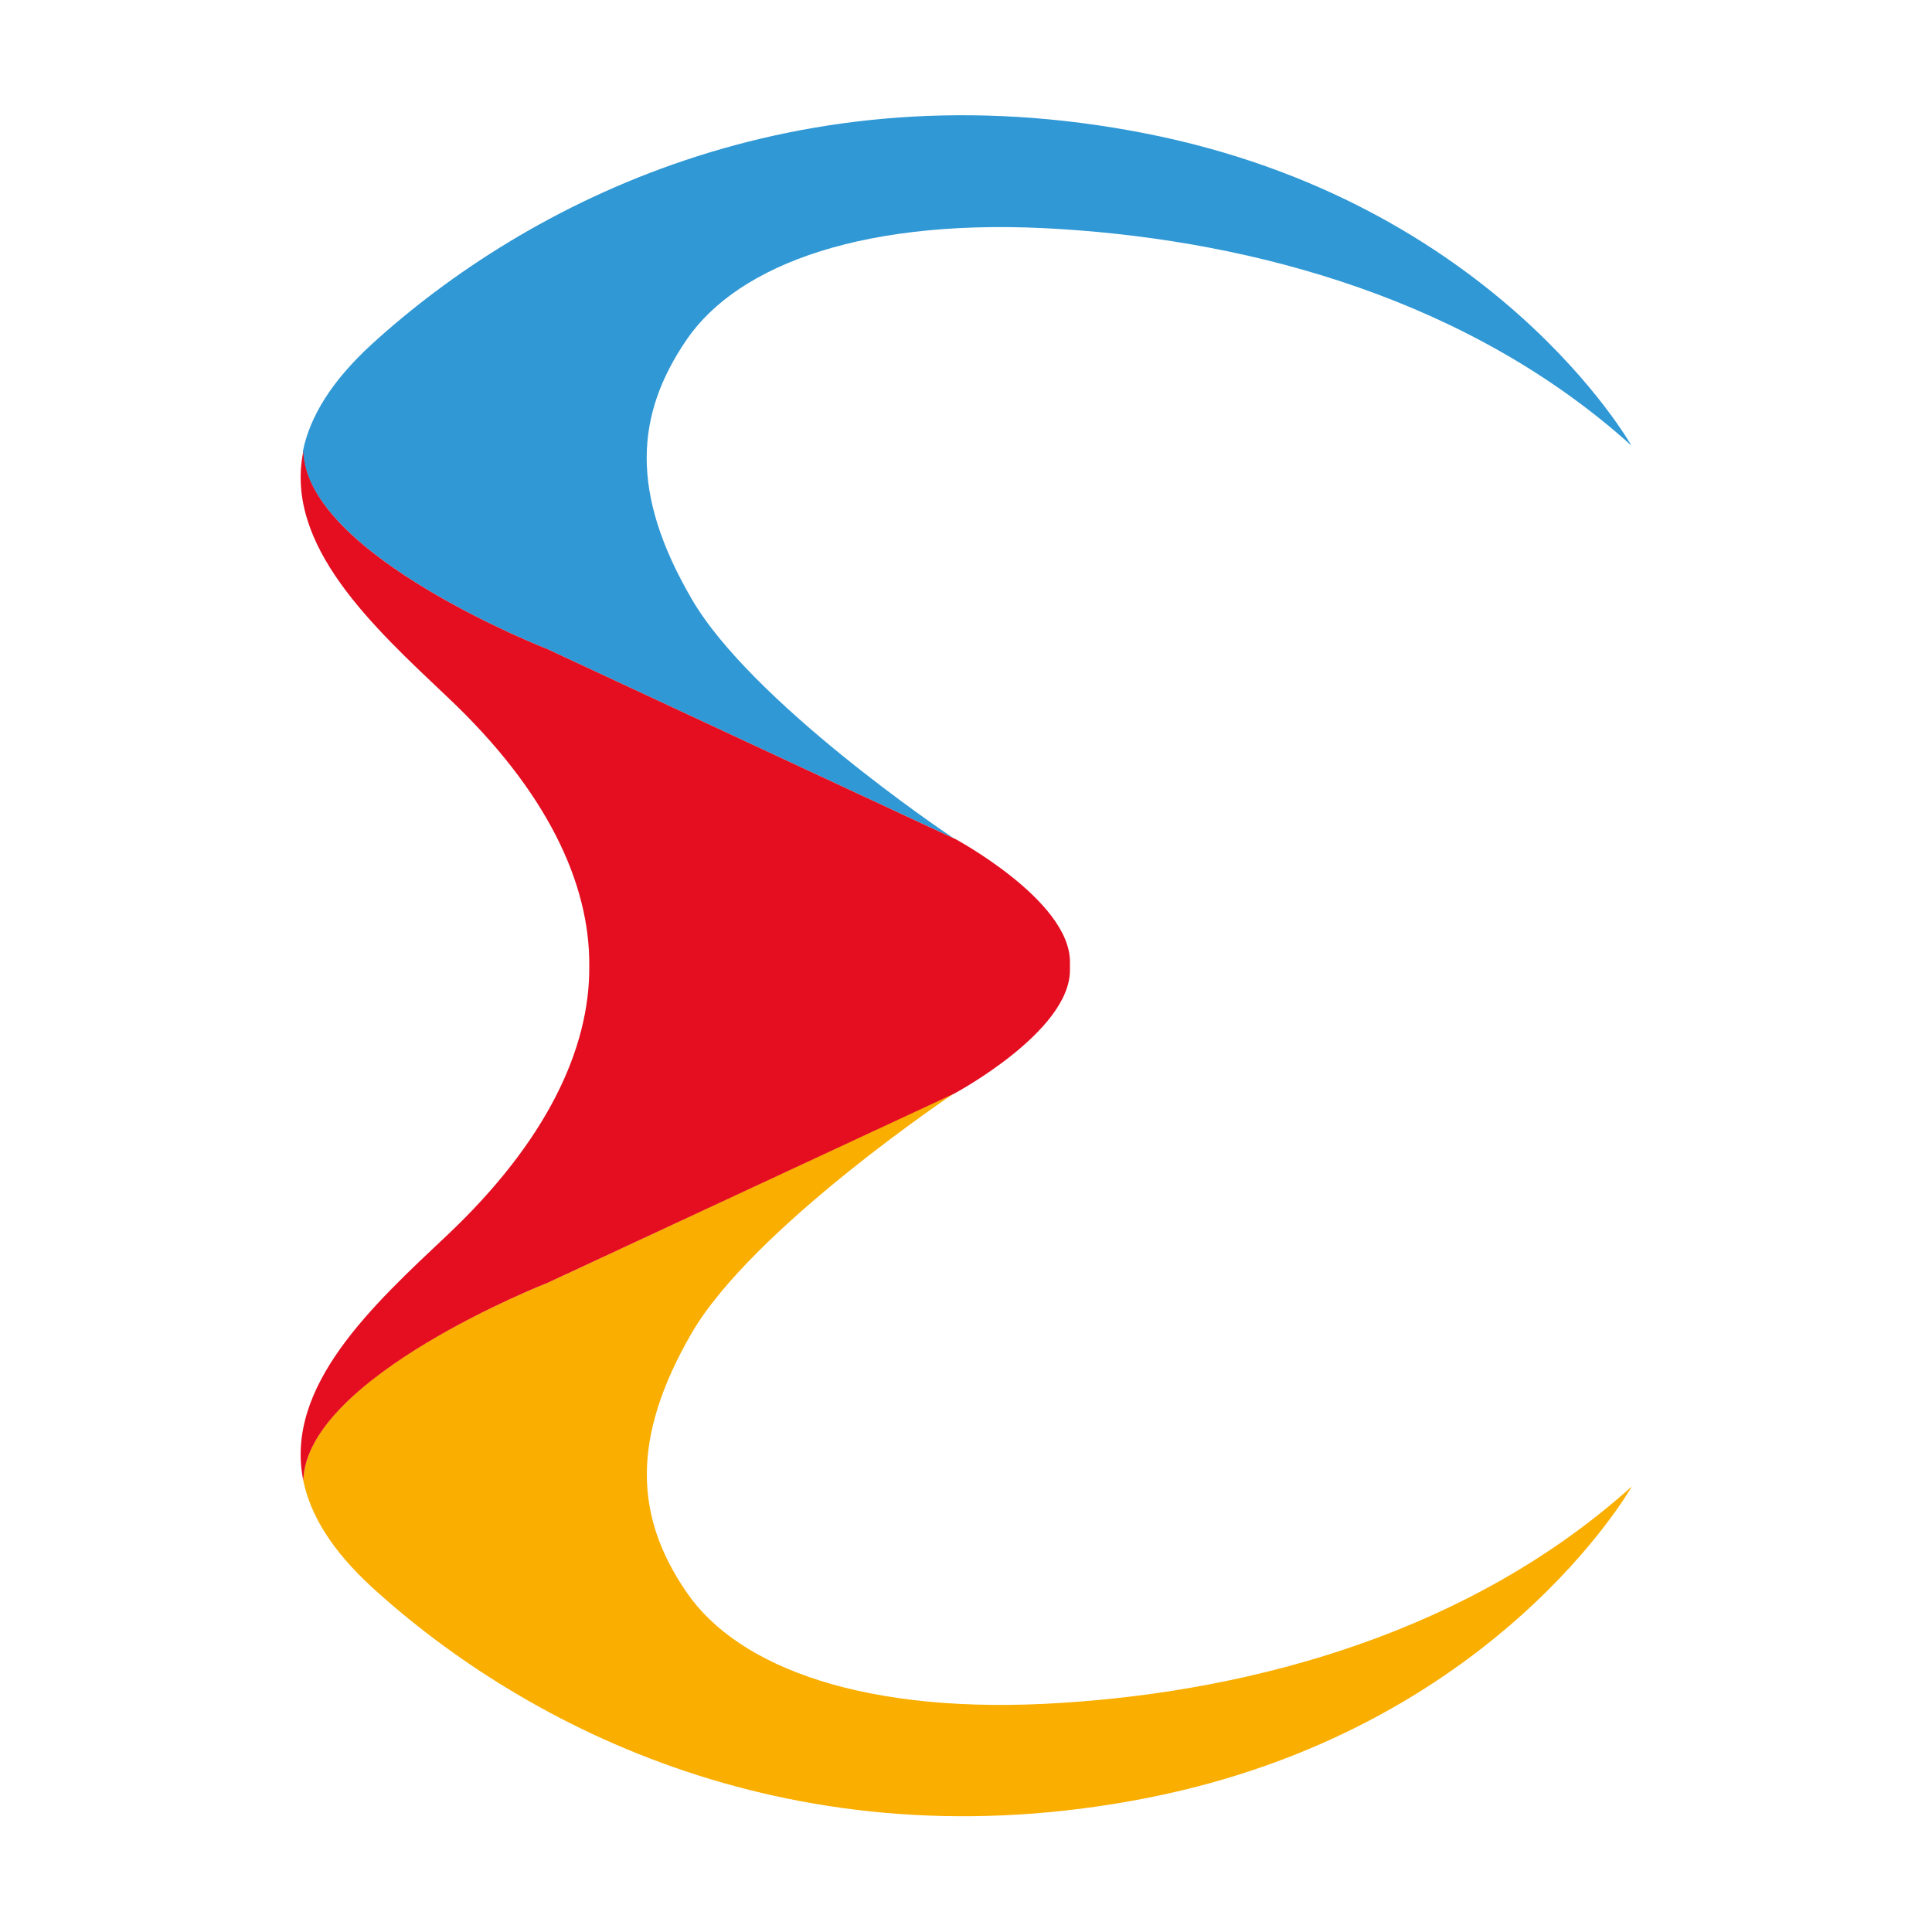
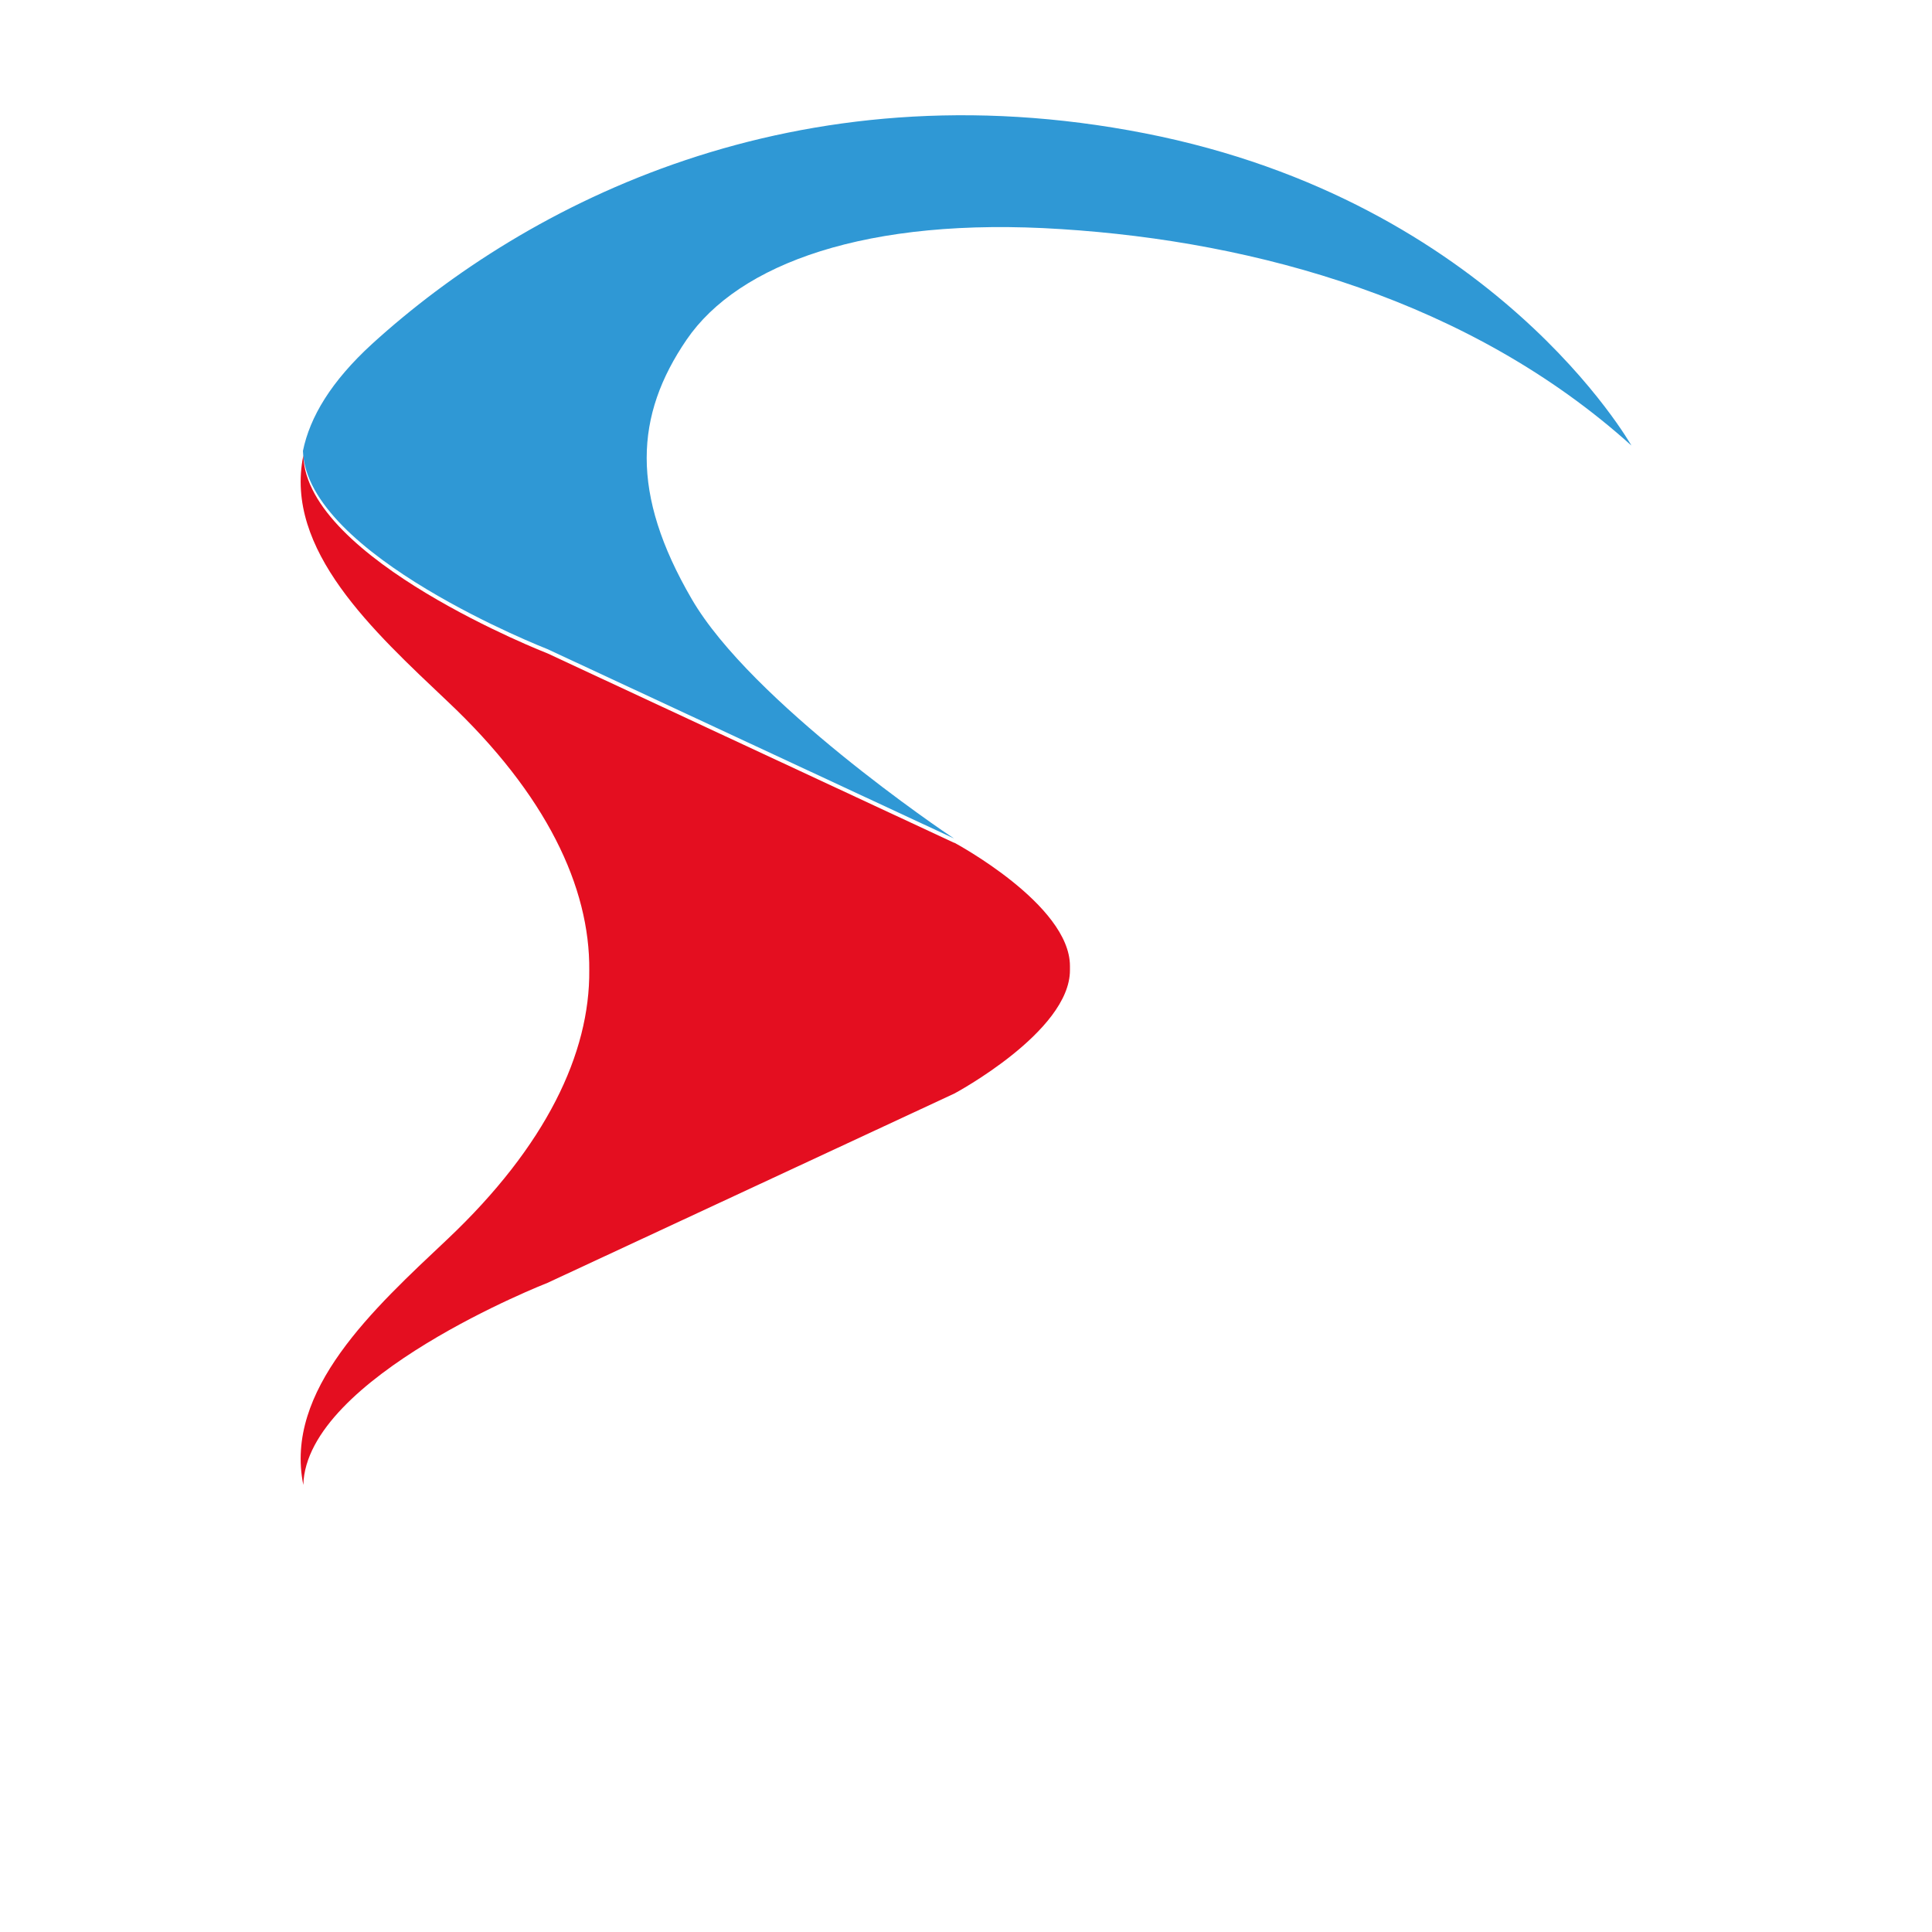
<svg xmlns="http://www.w3.org/2000/svg" version="1.1" id="Layer_1" x="0px" y="0px" viewBox="0 0 500 500" style="enable-background:new 0 0 500 500;" xml:space="preserve">
  <style type="text/css">
	.st0{fill:#2F98D5;}
	.st1{fill:#F9AE00;}
	.st2{fill:#E40E20;}
</style>
  <g>
    <g>
      <path class="st0" d="M141.7,168l105.2,49c-2.5-1.6-52.5-35.4-67.9-62c-15.9-27.3-14.7-47.5-1.3-67.1s46.6-31.9,97-28.6    c50.4,3.2,105.9,18.5,147.5,56c0,0-35.5-63.1-125.9-80.8s-159.9,18-200,54.5c-10.6,9.7-16.1,18.9-17.9,27.7    C79.3,143.7,141.7,168,141.7,168z" />
-       <path class="st1" d="M177.7,412.1c-13.4-19.5-14.5-39.8,1.3-67.1c15.9-27.3,68-62.1,68-62.1L141.7,332c0,0-62.5,24.3-63.2,51.2    c1.8,8.8,7.3,18,17.9,27.7c40.1,36.5,109.6,72.1,200,54.5c90.4-17.6,125.9-80.7,125.9-80.7c-41.6,37.4-97.1,52.8-147.5,56    C224.3,444,191.1,431.7,177.7,412.1z" />
-       <path class="st2" d="M141.7,332L247,283c0,0,29.9-16,29.9-31.9c0-0.3,0-0.7,0-1.1c0-0.3,0-0.7,0-1.1c0-15.9-29.9-31.9-29.9-31.9    s0,0-0.1,0l-105.2-49c0,0-62.4-24.3-63.2-51.2c-5,24.4,18.2,45.5,37.3,63.6c25.6,24.1,36.9,48.1,36.7,69.6    c0.2,21.5-11.2,45.5-36.7,69.6c-19.1,18-42.3,39.1-37.3,63.6C79.2,356.4,141.7,332,141.7,332z" />
+       <path class="st2" d="M141.7,332L247,283c0,0,29.9-16,29.9-31.9c0-0.3,0-0.7,0-1.1c0-15.9-29.9-31.9-29.9-31.9    s0,0-0.1,0l-105.2-49c0,0-62.4-24.3-63.2-51.2c-5,24.4,18.2,45.5,37.3,63.6c25.6,24.1,36.9,48.1,36.7,69.6    c0.2,21.5-11.2,45.5-36.7,69.6c-19.1,18-42.3,39.1-37.3,63.6C79.2,356.4,141.7,332,141.7,332z" />
    </g>
  </g>
</svg>